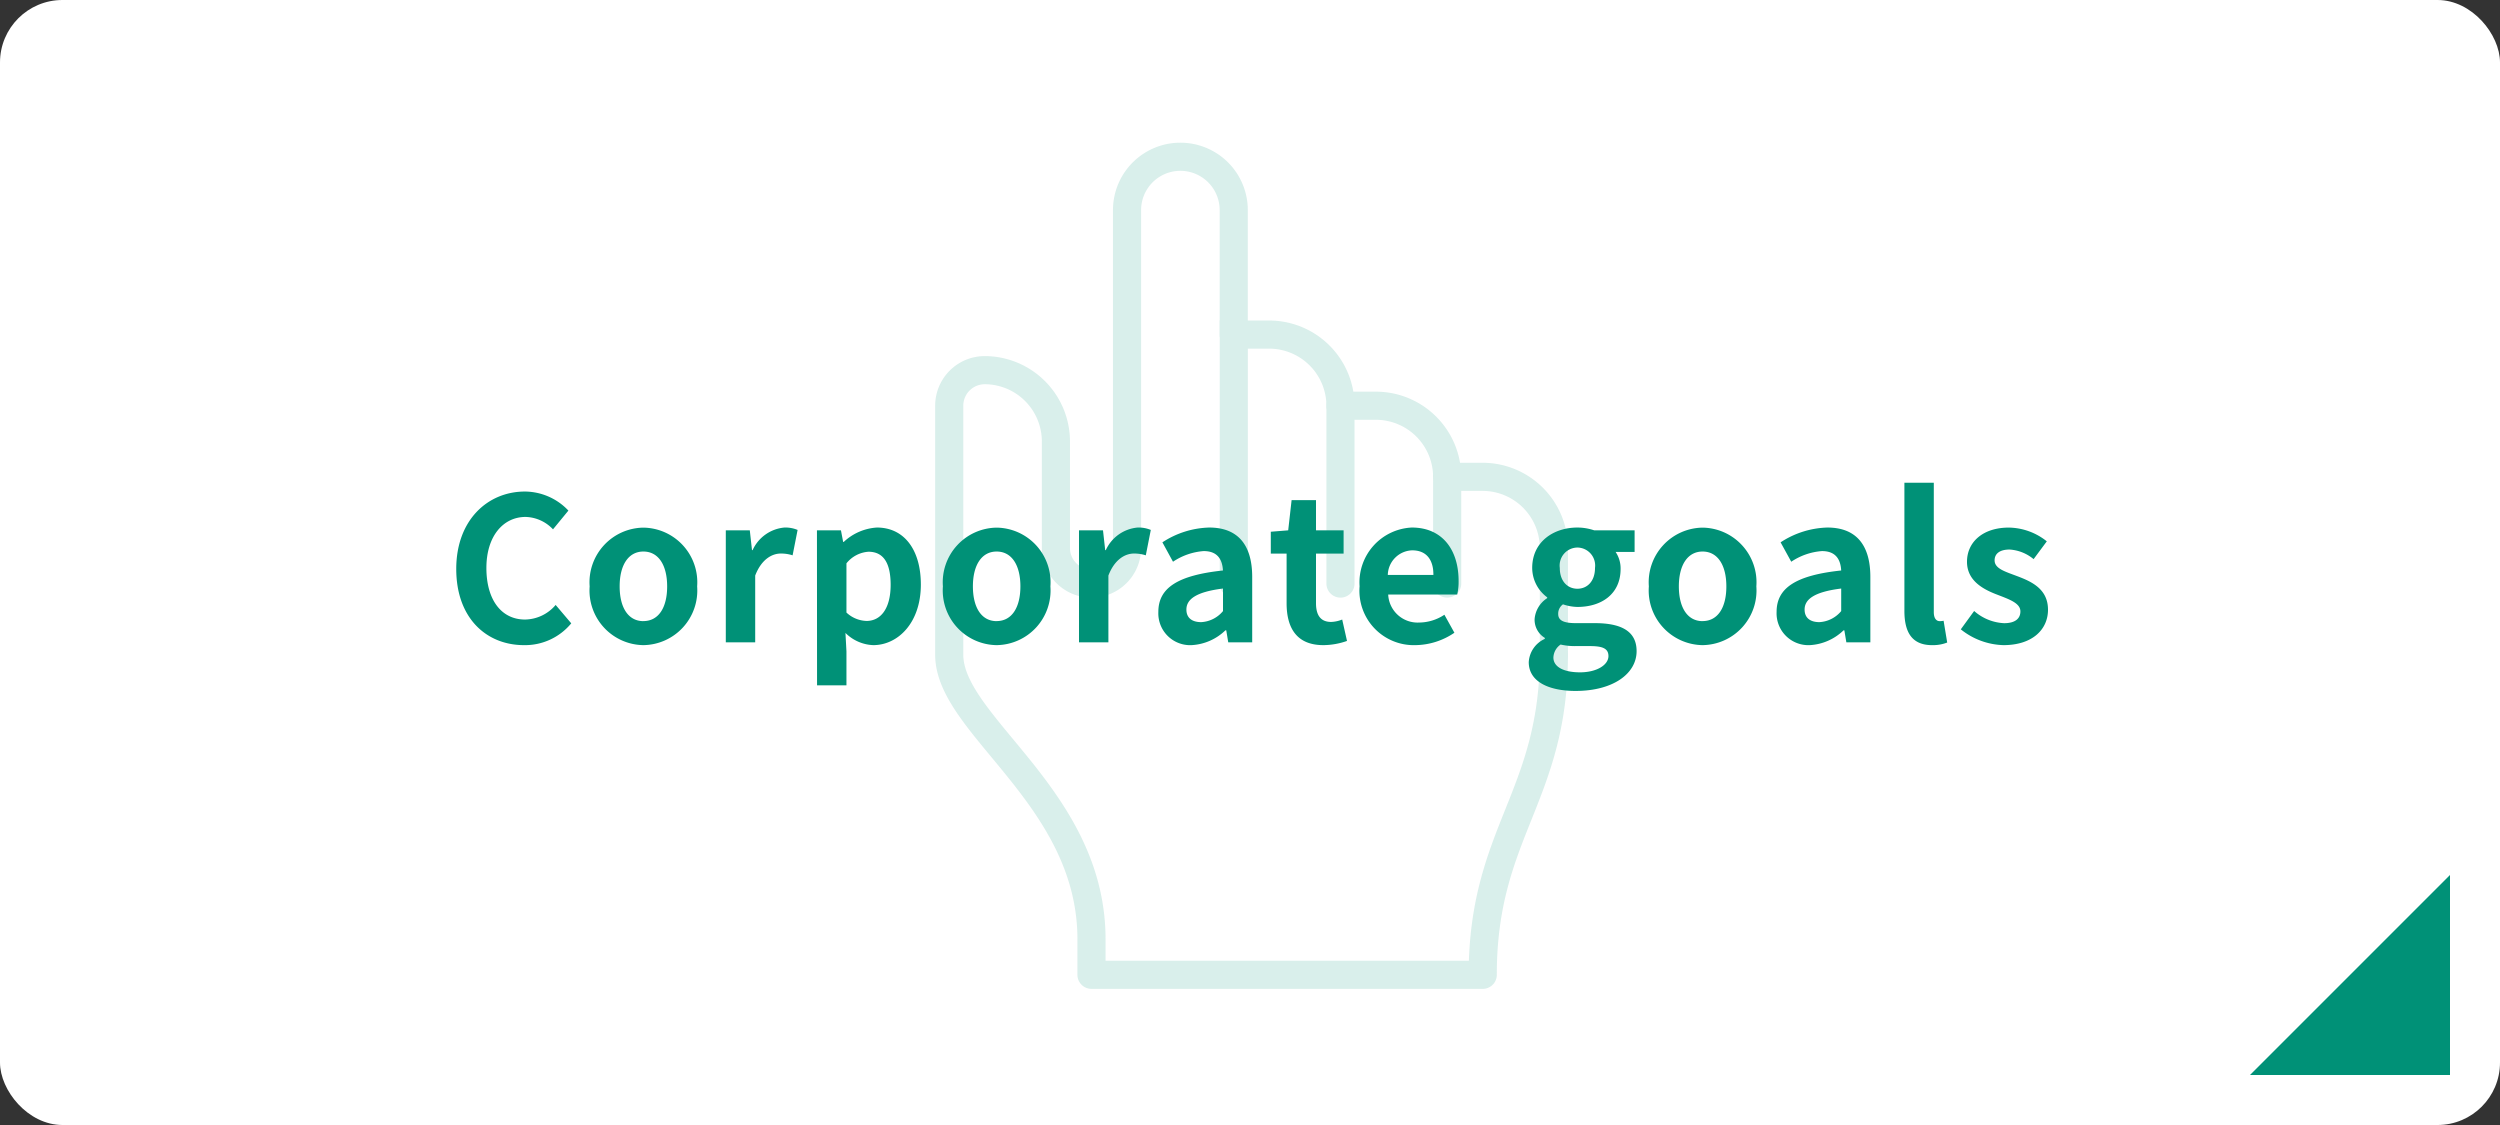
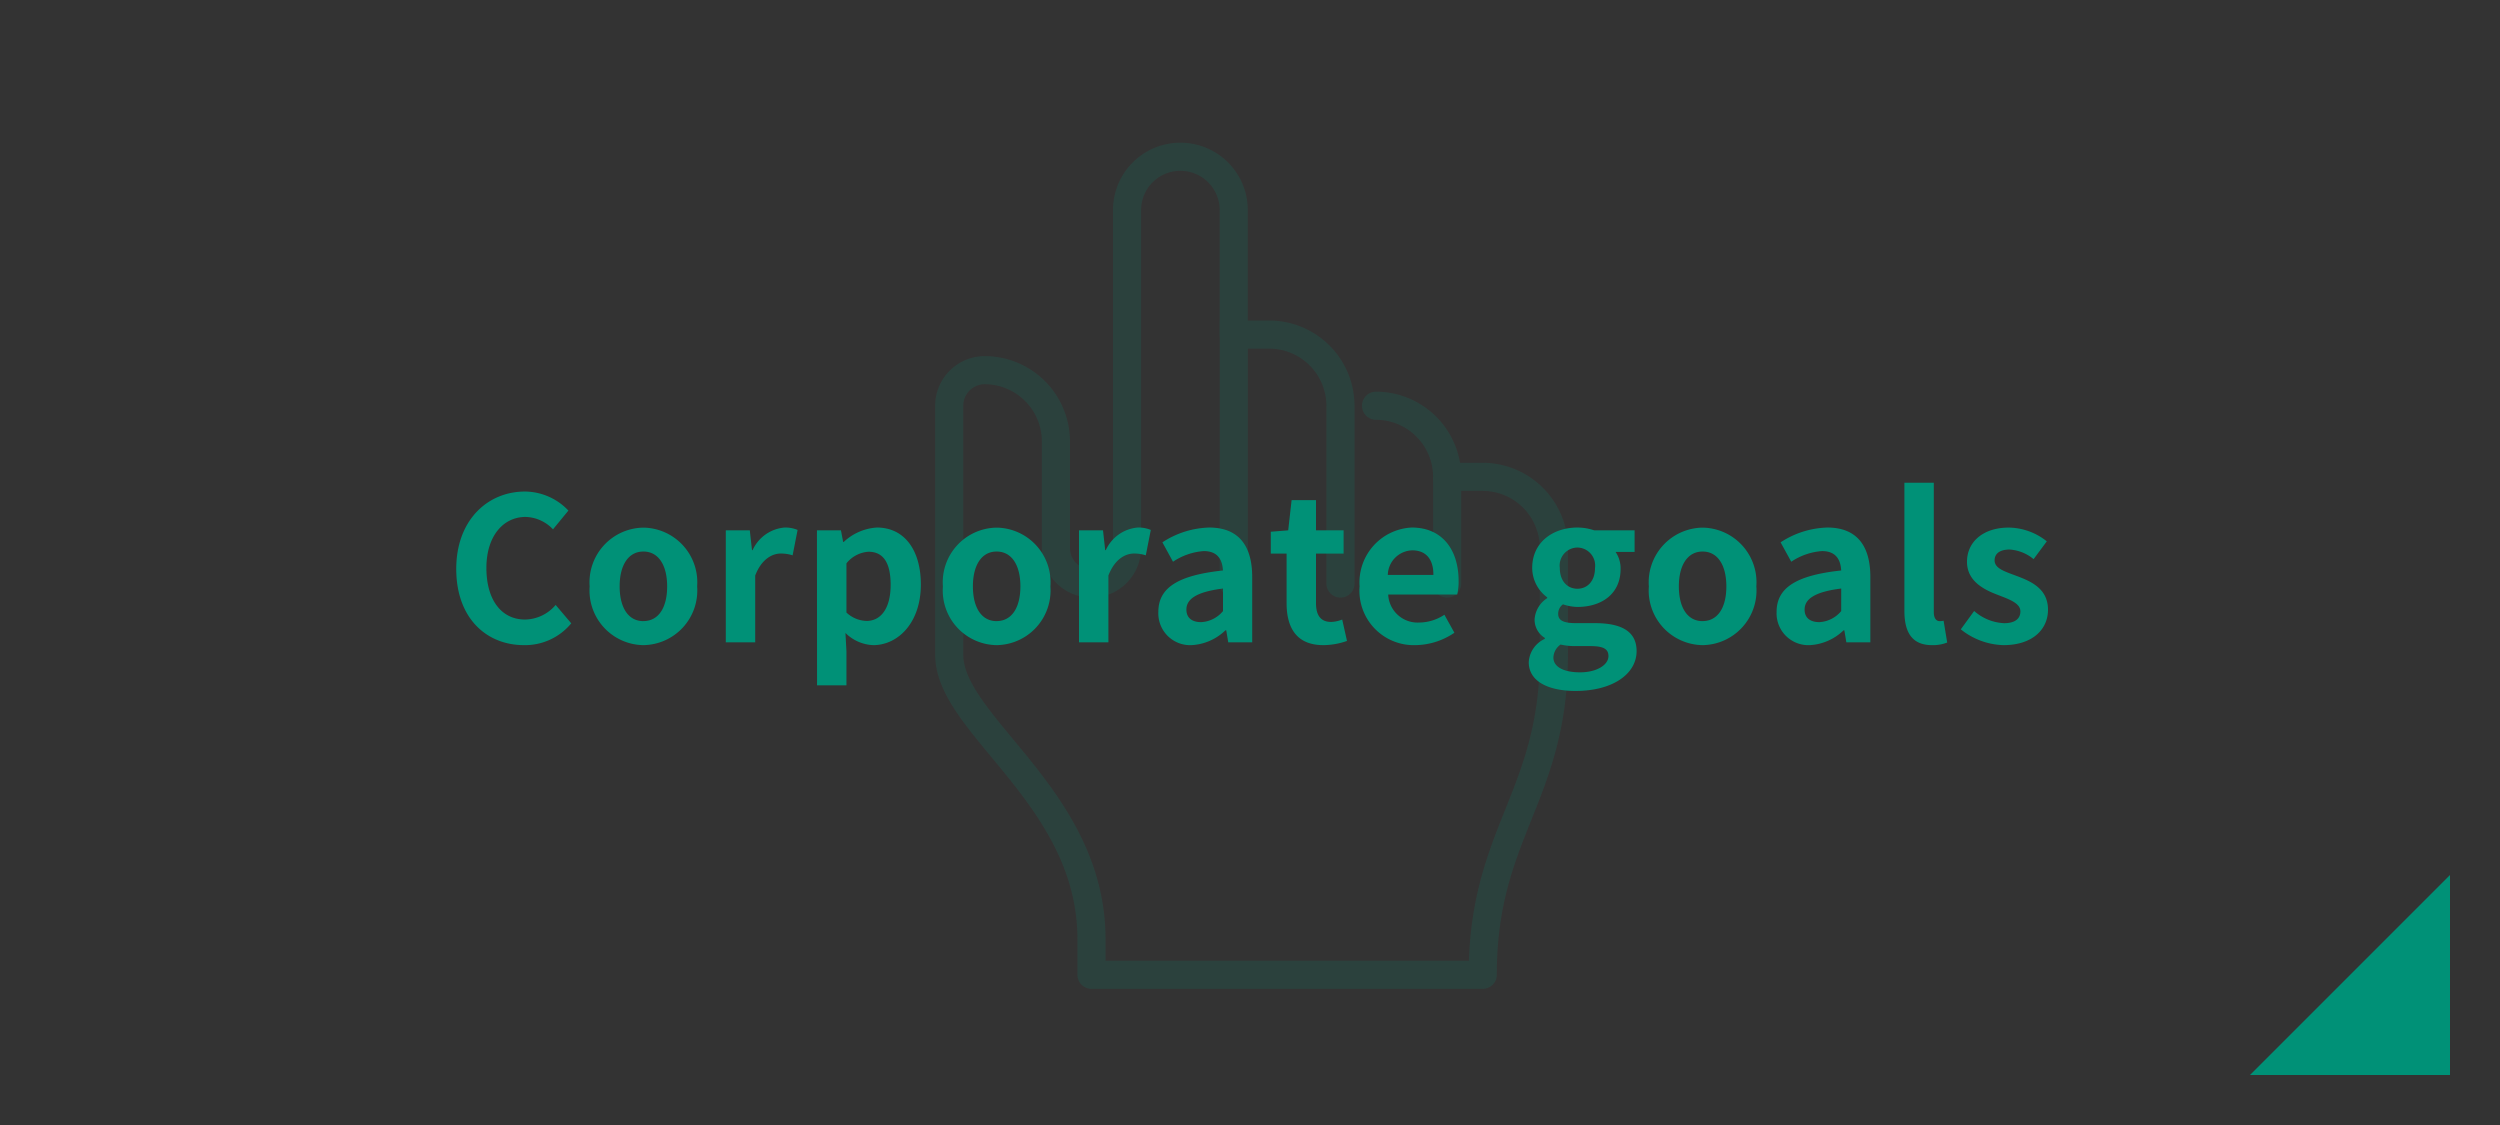
<svg xmlns="http://www.w3.org/2000/svg" width="200" height="90" viewBox="0 0 200 90">
  <rect x="0" y="0" width="200" height="90" fill="#333333" stroke="none" />
  <g id="グループ_4819" transform="translate(-529 -6698.613)">
-     <rect id="長方形_2047" width="200" height="90" rx="5" transform="translate(529 6698.613)" fill="#fff" />
    <path id="パス_1010" d="M629.523 67.523v-16l-16 16z" transform="translate(95.477 6717.089)" fill="#009177" />
    <g id="point_hand" transform="translate(-1544.769 5949.662)" opacity=".15" fill="none" stroke="#009177" stroke-linecap="round" stroke-width="2.25">
      <path id="パス_929" d="M2176.245 792.659v-14.226a5.707 5.707 0 00-5.69-5.691h-2.845v19.917" transform="translate(4.762 2.976)" stroke-miterlimit="10" />
-       <path id="パス_930" d="M2182.995 782.933a5.707 5.707 0 00-5.691-5.691h-2.845" transform="translate(6.548 4.167)" stroke-miterlimit="10" />
+       <path id="パス_930" d="M2182.995 782.933a5.707 5.707 0 00-5.691-5.691" transform="translate(6.548 4.167)" stroke-miterlimit="10" />
      <path id="パス_931" d="M2189.745 795.968v-8.536a5.707 5.707 0 00-5.691-5.691h-2.845v8.536" transform="translate(8.334 5.357)" stroke-miterlimit="10" />
      <path id="パス_932" d="M2198.079 801.326c0 11.381-5.691 14.226-5.691 25.608h-31.3v-2.845c0-11.381-11.381-17.072-11.381-22.762v-19.918a2.846 2.846 0 012.845-2.845h0a5.707 5.707 0 015.69 5.691v8.536a2.846 2.846 0 002.845 2.845h0a2.846 2.846 0 002.845-2.845V765.76a4.268 4.268 0 118.536 0v9.958" stroke-linejoin="round" />
    </g>
    <path id="パス_1711" d="M-58.08.224A4.792 4.792 0 00-54.3-1.52l-1.248-1.472A3.266 3.266 0 01-58-1.824c-1.872 0-3.088-1.552-3.088-4.128 0-2.544 1.344-4.08 3.136-4.08a3.119 3.119 0 012.192.992l1.232-1.5A4.83 4.83 0 00-58-12.064c-2.992 0-5.5 2.288-5.5 6.192 0 3.952 2.428 6.096 5.42 6.096zm9.552 0a4.371 4.371 0 004.3-4.7 4.371 4.371 0 00-4.3-4.7 4.371 4.371 0 00-4.3 4.7 4.371 4.371 0 004.3 4.7zm0-1.92c-1.216 0-1.9-1.088-1.9-2.784 0-1.68.688-2.784 1.9-2.784s1.9 1.1 1.9 2.784c.004 1.696-.684 2.78-1.9 2.78zM-41.936 0h2.352v-5.344c.5-1.3 1.344-1.76 2.048-1.76a2.993 2.993 0 01.944.144l.4-2.032a2.535 2.535 0 00-1.056-.192 3.1 3.1 0 00-2.544 1.808h-.048l-.176-1.584h-1.92zm7.3 3.44h2.352V.72l-.08-1.472a3.33 3.33 0 002.224.976c1.968 0 3.808-1.776 3.808-4.848 0-2.752-1.312-4.56-3.52-4.56A4.254 4.254 0 00-32.5-8.032h-.048l-.176-.928h-1.92zm3.968-5.152a2.441 2.441 0 01-1.616-.672V-6.32a2.468 2.468 0 011.76-.928c1.232 0 1.776.944 1.776 2.656-.004 1.952-.836 2.88-1.924 2.88zm10.4 1.936a4.371 4.371 0 004.3-4.7 4.371 4.371 0 00-4.3-4.7 4.371 4.371 0 00-4.3 4.7 4.371 4.371 0 004.296 4.7zm0-1.92c-1.216 0-1.9-1.088-1.9-2.784 0-1.68.688-2.784 1.9-2.784s1.9 1.1 1.9 2.784c0 1.696-.688 2.78-1.904 2.78zM-13.68 0h2.352v-5.344c.5-1.3 1.344-1.76 2.048-1.76a2.993 2.993 0 01.944.144l.4-2.032a2.535 2.535 0 00-1.056-.192 3.1 3.1 0 00-2.544 1.808h-.048l-.176-1.584h-1.92zm9.008.224A4.213 4.213 0 00-1.968-.96h.068l.16.96H.176v-5.232c0-2.592-1.168-3.952-3.44-3.952A7.158 7.158 0 00-7.008-8l.848 1.552A5.062 5.062 0 01-3.7-7.3c1.1 0 1.488.672 1.536 1.552-3.616.384-5.168 1.392-5.168 3.312a2.545 2.545 0 002.66 2.66zm.768-1.84c-.688 0-1.184-.3-1.184-1.008 0-.8.736-1.408 2.928-1.68V-2.5a2.435 2.435 0 01-1.74.884zM5.872.224A5.79 5.79 0 007.76-.112l-.384-1.712a2.618 2.618 0 01-.88.192c-.8 0-1.216-.48-1.216-1.5V-7.1h2.208v-1.86H5.28v-2.416H3.328L3.056-8.96l-1.392.112V-7.1h1.264v3.968c0 1.996.816 3.356 2.944 3.356zm7.36 0a5.641 5.641 0 003.12-.992l-.8-1.44a3.693 3.693 0 01-2.016.624 2.354 2.354 0 01-2.48-2.24h5.52a4.422 4.422 0 00.112-1.088c0-2.464-1.28-4.272-3.744-4.272a4.391 4.391 0 00-4.176 4.7A4.35 4.35 0 0013.232.224zm-2.208-5.616a2.017 2.017 0 011.952-1.968c1.152 0 1.7.768 1.7 1.968zm15.024 9.28c2.992 0 4.88-1.376 4.88-3.184 0-1.568-1.184-2.24-3.344-2.24h-1.52c-1.056 0-1.408-.256-1.408-.736a.912.912 0 01.384-.768 3.816 3.816 0 001.152.208c1.92 0 3.456-1.024 3.456-3.04a2.366 2.366 0 00-.4-1.36h1.52V-8.96h-3.232a4.215 4.215 0 00-1.344-.224c-1.9 0-3.616 1.136-3.616 3.232a2.935 2.935 0 001.2 2.352v.064a2.2 2.2 0 00-1.008 1.68 1.7 1.7 0 00.816 1.5v.08a2.175 2.175 0 00-1.284 1.86c0 1.584 1.636 2.304 3.748 2.304zm.144-8.176c-.784 0-1.408-.592-1.408-1.664a1.439 1.439 0 011.408-1.632A1.439 1.439 0 0127.6-5.952c0 1.072-.624 1.664-1.408 1.664zM26.4 2.4c-1.3 0-2.128-.432-2.128-1.184a1.322 1.322 0 01.576-1.04A5.057 5.057 0 0026.1.3h1.088c.96 0 1.488.16 1.488.8-.004.708-.932 1.3-2.276 1.3zM36.208.224a4.371 4.371 0 004.3-4.7 4.371 4.371 0 00-4.3-4.7 4.371 4.371 0 00-4.3 4.7 4.371 4.371 0 004.3 4.7zm0-1.92c-1.216 0-1.9-1.088-1.9-2.784 0-1.68.688-2.784 1.9-2.784s1.9 1.1 1.9 2.784c.004 1.696-.684 2.78-1.9 2.78zm8.576 1.92a4.213 4.213 0 002.7-1.184h.064l.16.96h1.92v-5.232c0-2.592-1.168-3.952-3.44-3.952A7.158 7.158 0 0042.448-8l.852 1.552a5.062 5.062 0 012.46-.852c1.1 0 1.488.672 1.536 1.552-3.616.384-5.168 1.392-5.168 3.312a2.545 2.545 0 002.656 2.66zm.768-1.84c-.688 0-1.184-.3-1.184-1.008 0-.8.736-1.408 2.928-1.68V-2.5a2.435 2.435 0 01-1.744.884zM54.56.224a3.14 3.14 0 001.216-.208l-.288-1.744a1.326 1.326 0 01-.32.032c-.224 0-.464-.176-.464-.72v-10.352h-2.352v10.256c0 1.664.576 2.736 2.208 2.736zm5.712 0c2.336 0 3.568-1.264 3.568-2.832 0-1.664-1.312-2.256-2.5-2.7-.94-.356-1.772-.592-1.772-1.252 0-.512.384-.864 1.2-.864a3.335 3.335 0 011.92.768l1.056-1.424a4.966 4.966 0 00-3.04-1.1c-2.048 0-3.344 1.136-3.344 2.736 0 1.5 1.264 2.192 2.4 2.624.944.368 1.872.672 1.872 1.344 0 .56-.4.944-1.3.944a3.89 3.89 0 01-2.4-.976L56.864-1.04A5.683 5.683 0 0060.272.224z" transform="translate(629 6750)" fill="#009177" />
  </g>
</svg>